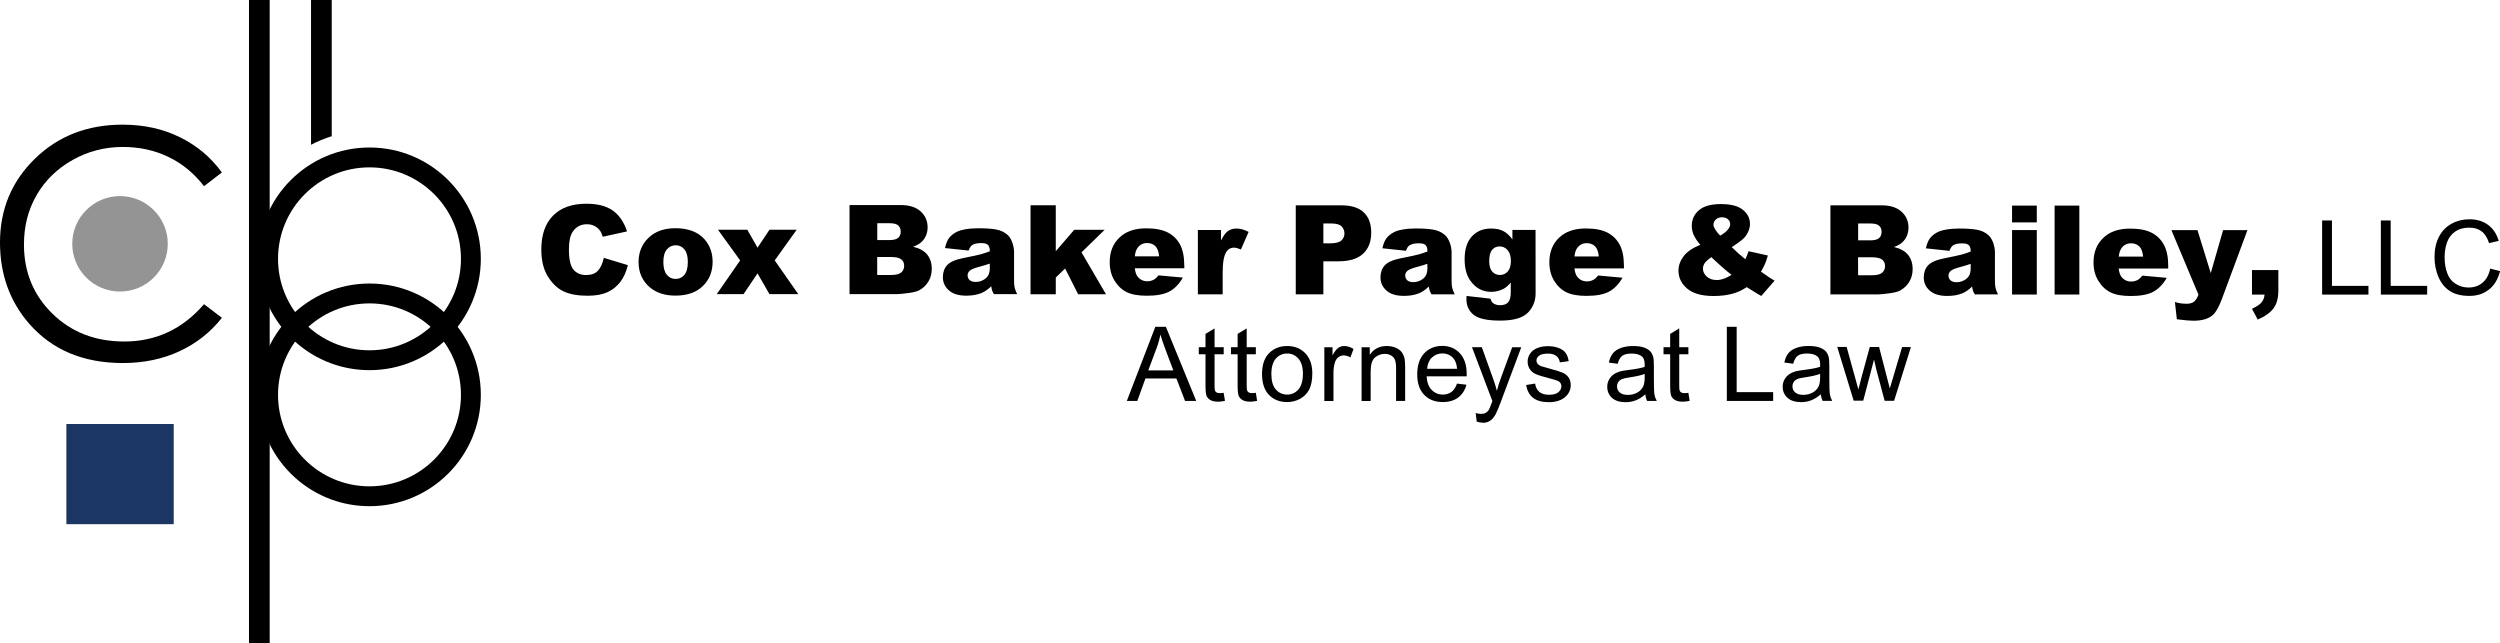
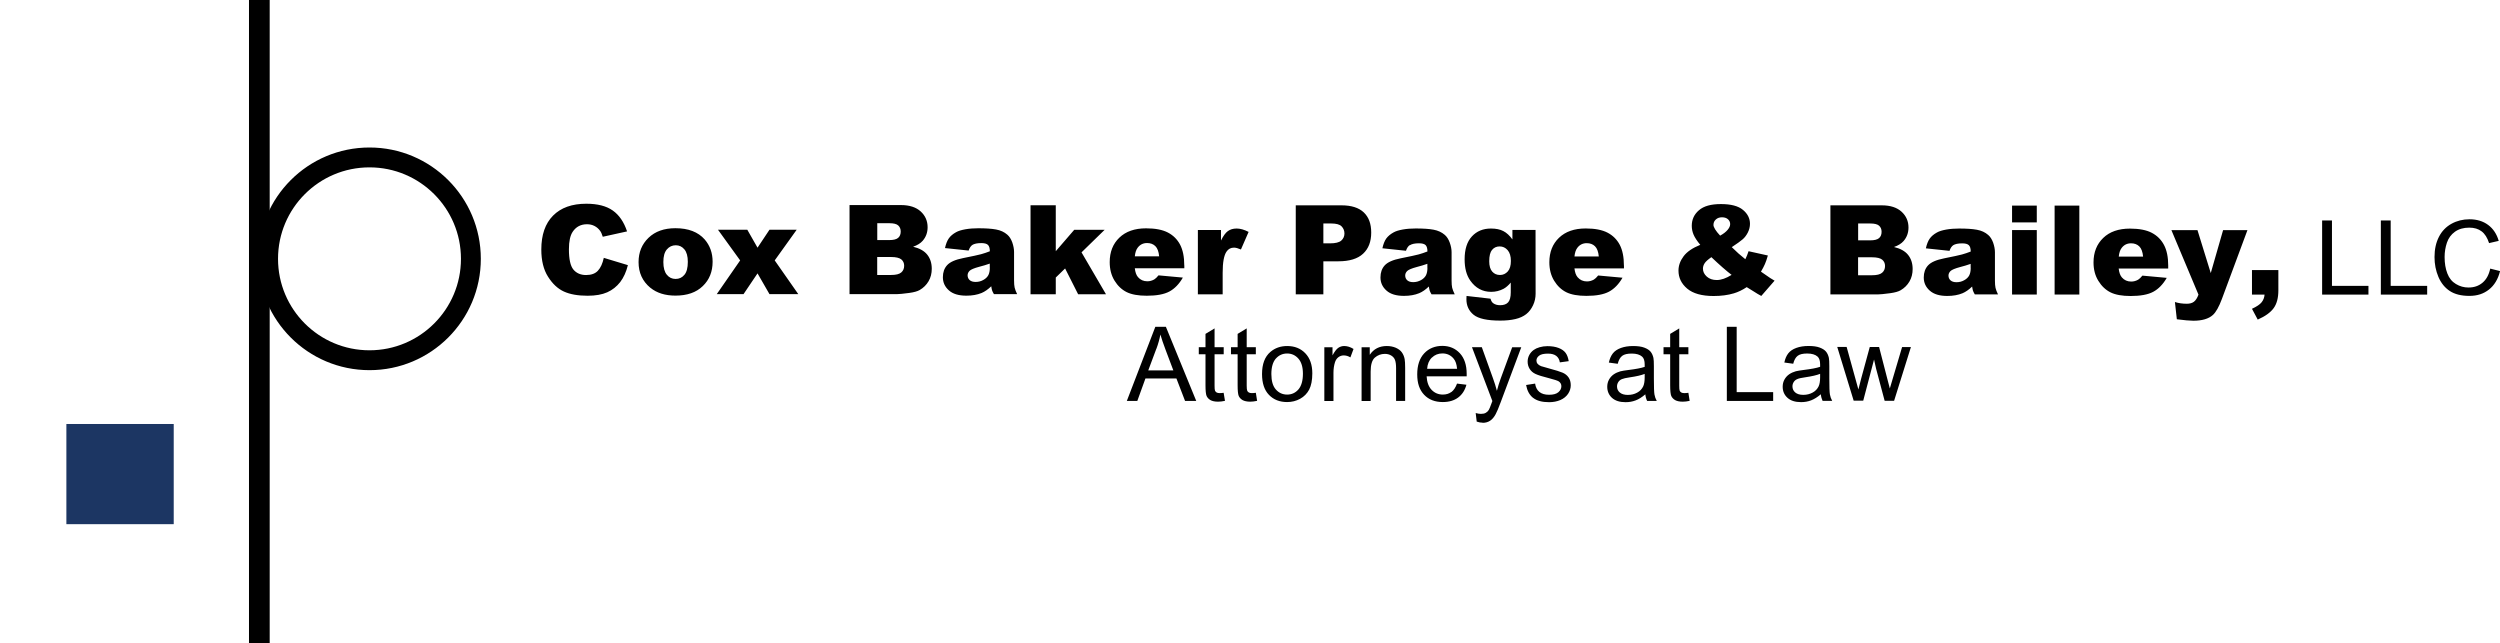
<svg xmlns="http://www.w3.org/2000/svg" id="Layer_2" viewBox="0 0 391.28 100.69">
  <defs>
    <style>.cls-1{stroke-width:3.24px;}.cls-1,.cls-2,.cls-3{fill:none;}.cls-1,.cls-3{stroke:#000;}.cls-4{fill:#949494;}.cls-4,.cls-5,.cls-2,.cls-6{stroke-width:0px;}.cls-7{clip-path:url(#clippath-1);}.cls-8{clip-path:url(#clippath);}.cls-3{stroke-width:3.11px;}.cls-6{fill:#1c3663;}</style>
    <clipPath id="clippath">
      <rect class="cls-2" x="0" width="391.28" height="100.68" />
    </clipPath>
    <clipPath id="clippath-1">
      <rect class="cls-2" x="0" width="391.28" height="100.68" />
    </clipPath>
  </defs>
  <g id="Layer_1-2">
    <g class="cls-8">
-       <path class="cls-5" d="m34.73,26.99l-2.8,2.15c-1.55-2.01-3.4-3.54-5.57-4.58-2.17-1.04-4.54-1.56-7.13-1.56-2.83,0-5.46.68-7.87,2.04-2.42,1.36-4.29,3.19-5.62,5.48-1.33,2.29-1.99,4.87-1.99,7.74,0,4.33,1.49,7.94,4.46,10.84s6.72,4.35,11.24,4.35c4.97,0,9.13-1.95,12.48-5.84l2.8,2.13c-1.77,2.25-3.98,4-6.63,5.23-2.65,1.23-5.61,1.85-8.87,1.85-6.22,0-11.12-2.07-14.71-6.21-3.01-3.49-4.52-7.71-4.52-12.65,0-5.2,1.82-9.57,5.47-13.13,3.65-3.55,8.21-5.32,13.71-5.32,3.32,0,6.31.65,8.98,1.97,2.67,1.31,4.86,3.15,6.57,5.52" />
-       <path class="cls-4" d="m26.26,38.16c0,4.13-3.35,7.47-7.48,7.47s-7.47-3.35-7.47-7.47,3.35-7.47,7.47-7.47,7.48,3.35,7.48,7.47" />
-     </g>
+       </g>
    <rect class="cls-6" x="10.39" y="66.36" width="16.8" height="15.68" />
    <g class="cls-7">
      <line class="cls-1" x1="40.59" y1="0" x2="40.59" y2="100.69" />
      <circle class="cls-3" cx="57.83" cy="40.51" r="15.87" />
-       <path class="cls-5" d="m48.68,22.66c1.02-.54,2.11-.99,3.24-1.34V0h-3.24v22.66Z" />
-       <circle class="cls-3" cx="57.83" cy="61.8" r="15.87" />
      <path class="cls-5" d="m291.61,62.74l1.7-6.47.32,1.43,1.34,5.03h1.48l2.63-8.41h-1.38l-1.44,4.86-.48,1.62-.42-1.61-1.26-4.88h-1.46l-1.34,4.92c-.27,1.07-.42,1.64-.44,1.73l-.5-1.81-1.34-4.85h-1.47l2.57,8.41h1.49Zm-6.74-3.7c0,.63-.08,1.1-.23,1.42-.2.42-.51.75-.94.98-.43.24-.92.36-1.47.36s-.97-.13-1.26-.38-.43-.57-.43-.95c0-.25.07-.47.2-.68s.32-.36.56-.46c.24-.11.66-.2,1.24-.28,1.03-.15,1.81-.33,2.33-.54v.52Zm.4,3.7h1.49c-.18-.32-.3-.66-.36-1.01s-.09-1.19-.09-2.51v-1.9c0-.63-.02-1.07-.07-1.31-.09-.39-.23-.71-.44-.97-.21-.26-.54-.47-.99-.64-.45-.17-1.03-.25-1.75-.25s-1.36.1-1.91.3c-.55.2-.97.48-1.26.85-.29.37-.5.85-.62,1.44l1.39.19c.15-.6.39-1.01.71-1.25.32-.24.81-.35,1.48-.35.72,0,1.26.16,1.62.48.27.24.4.65.4,1.23,0,.05,0,.18,0,.37-.54.19-1.39.35-2.54.49-.56.07-.99.14-1.27.21-.38.11-.72.26-1.03.47-.3.21-.55.48-.74.82-.19.34-.28.72-.28,1.13,0,.7.25,1.28.75,1.73.49.45,1.21.68,2.13.68.56,0,1.08-.09,1.57-.28s.99-.5,1.52-.95c.04.4.14.74.28,1.04m-7.74,0v-1.37h-5.71v-10.23h-1.54v11.6h7.25Zm-13.89-1.22c-.21,0-.37-.03-.49-.1s-.2-.16-.25-.28c-.05-.12-.07-.38-.07-.78v-4.92h1.43v-1.11h-1.43v-2.94l-1.42.86v2.08h-1.04v1.11h1.04v4.84c0,.86.06,1.42.17,1.68.12.27.32.48.6.65.29.16.69.25,1.2.25.32,0,.67-.04,1.08-.13l-.2-1.26c-.26.04-.47.05-.63.05m-6.21-2.48c0,.63-.08,1.1-.23,1.42-.2.42-.51.75-.94.98-.43.24-.92.36-1.47.36s-.97-.13-1.26-.38c-.29-.25-.43-.57-.43-.95,0-.25.07-.47.2-.68s.32-.36.56-.46.66-.2,1.24-.28c1.04-.15,1.81-.33,2.33-.54v.52Zm.4,3.7h1.49c-.18-.32-.3-.66-.36-1.01-.06-.35-.09-1.19-.09-2.51v-1.9c0-.63-.02-1.07-.07-1.31-.09-.39-.23-.71-.44-.97-.21-.26-.54-.47-.99-.64-.45-.17-1.03-.25-1.75-.25s-1.36.1-1.91.3c-.55.2-.97.48-1.26.85s-.5.85-.63,1.44l1.39.19c.15-.6.39-1.01.71-1.25.32-.24.81-.35,1.49-.35.72,0,1.26.16,1.62.48.27.24.4.65.4,1.23,0,.05,0,.18,0,.37-.54.19-1.39.35-2.54.49-.57.07-.99.14-1.27.21-.38.11-.72.26-1.03.47-.3.21-.55.48-.74.82-.19.34-.28.72-.28,1.13,0,.7.25,1.28.74,1.73.5.45,1.21.68,2.13.68.56,0,1.08-.09,1.57-.28.49-.18,1-.5,1.52-.95.04.4.14.74.29,1.04m-17.85-.49c.57.45,1.4.68,2.5.68.66,0,1.25-.12,1.77-.34.52-.23.92-.56,1.2-.97.28-.42.42-.87.42-1.34s-.11-.89-.34-1.22c-.23-.33-.54-.58-.94-.75-.4-.17-1.1-.39-2.11-.66-.7-.19-1.12-.31-1.26-.36-.25-.1-.43-.23-.55-.38-.12-.15-.17-.31-.17-.5,0-.29.14-.54.42-.76s.75-.32,1.4-.32c.55,0,.98.12,1.29.36.3.24.49.58.55,1.01l1.39-.19c-.09-.54-.25-.98-.49-1.3-.24-.32-.6-.58-1.1-.77-.5-.19-1.08-.28-1.74-.28-.44,0-.85.06-1.23.17-.38.11-.68.25-.91.42-.3.21-.53.48-.7.79-.17.32-.26.67-.26,1.04,0,.41.1.79.31,1.13.21.34.51.61.92.8.4.19,1.13.42,2.17.68.78.2,1.26.36,1.46.48.28.19.42.44.42.76,0,.36-.16.67-.47.94-.32.27-.8.4-1.46.4s-1.15-.15-1.52-.45c-.36-.3-.58-.73-.66-1.3l-1.41.22c.16.89.52,1.56,1.1,2.02m-7.9,3.9c.45,0,.84-.11,1.17-.33.33-.22.62-.56.87-1.03.19-.35.46-.98.8-1.91l3.2-8.55h-1.42l-1.8,4.9c-.23.62-.42,1.26-.59,1.91-.18-.68-.38-1.33-.61-1.95l-1.75-4.87h-1.54l3.19,8.42c-.06.15-.1.27-.13.35-.2.56-.35.92-.44,1.06-.12.19-.28.34-.47.44-.19.11-.44.16-.76.16-.23,0-.5-.04-.81-.13l.16,1.34c.34.12.64.17.92.17m-7.94-10.18c.45-.44,1-.66,1.65-.66.72,0,1.31.27,1.76.82.3.35.47.88.54,1.59h-4.69c.05-.73.29-1.32.74-1.76m3.06,5.38c-.37.27-.81.41-1.34.41-.7,0-1.29-.25-1.76-.74-.47-.49-.73-1.2-.78-2.12h6.27c0-.17,0-.29,0-.38,0-1.39-.36-2.46-1.07-3.23-.71-.76-1.63-1.15-2.75-1.15s-2.11.39-2.83,1.17c-.73.78-1.09,1.88-1.09,3.29s.36,2.43,1.08,3.19c.72.76,1.69,1.14,2.92,1.14.98,0,1.78-.24,2.41-.71.63-.47,1.06-1.14,1.29-2l-1.47-.18c-.22.6-.51,1.04-.88,1.32m-12.64,1.39v-4.59c0-1.08.22-1.81.66-2.19.44-.38.96-.58,1.57-.58.38,0,.71.09.99.26.28.17.48.4.59.69.11.29.17.72.17,1.3v5.11h1.42v-5.17c0-.66-.03-1.12-.08-1.38-.08-.41-.23-.76-.44-1.05-.21-.3-.53-.53-.95-.72-.43-.18-.89-.27-1.4-.27-1.17,0-2.06.46-2.67,1.38v-1.19h-1.28v8.41h1.42Zm-5.82,0v-4.4c0-.6.08-1.15.24-1.66.11-.33.28-.59.53-.78.25-.19.53-.28.84-.28.35,0,.7.1,1.04.31l.49-1.32c-.5-.31-.98-.46-1.47-.46-.33,0-.64.1-.91.28-.28.19-.58.58-.91,1.18v-1.27h-1.28v8.41h1.42Zm-9.02-6.62c.47-.53,1.06-.8,1.77-.8s1.29.27,1.76.8c.47.54.71,1.32.71,2.36,0,1.1-.24,1.92-.7,2.46-.47.54-1.06.81-1.77.81s-1.3-.27-1.77-.8c-.47-.53-.7-1.34-.7-2.42s.24-1.88.7-2.42m-1.08,5.68c.73.76,1.68,1.13,2.85,1.13.73,0,1.41-.17,2.03-.51.62-.34,1.09-.82,1.42-1.44.32-.62.49-1.47.49-2.55,0-1.34-.37-2.38-1.1-3.14-.73-.76-1.68-1.13-2.83-1.13-1.04,0-1.92.31-2.64.93-.87.75-1.3,1.9-1.3,3.46,0,1.42.36,2.51,1.09,3.26m-2.67-.28c-.21,0-.37-.03-.49-.1s-.2-.16-.25-.28c-.05-.12-.08-.38-.08-.78v-4.92h1.43v-1.11h-1.43v-2.94l-1.42.86v2.08h-1.04v1.11h1.04v4.84c0,.86.06,1.42.17,1.68.12.27.32.48.6.65.29.16.69.25,1.2.25.32,0,.67-.04,1.08-.13l-.2-1.26c-.26.04-.47.05-.63.05m-5.02,0c-.21,0-.37-.03-.49-.1s-.19-.16-.25-.28c-.05-.12-.07-.38-.07-.78v-4.92h1.43v-1.11h-1.43v-2.94l-1.42.86v2.08h-1.05v1.11h1.05v4.84c0,.86.06,1.42.17,1.68.12.27.32.48.6.65.28.16.68.25,1.2.25.32,0,.67-.04,1.08-.13l-.21-1.26c-.26.04-.47.05-.62.05m-9.9-6.95c.27-.73.48-1.47.62-2.22.18.63.45,1.43.82,2.41l1.21,3.21h-3.93l1.27-3.4Zm-2.99,8.17l1.27-3.51h4.85l1.35,3.51h1.75l-4.75-11.6h-1.65l-4.46,11.6h1.63Z" />
      <path class="cls-5" d="m388.53,44.26c-.6.5-1.32.74-2.18.74-.71,0-1.36-.18-1.97-.55-.61-.36-1.06-.91-1.34-1.65-.29-.74-.43-1.6-.43-2.58,0-.77.12-1.51.36-2.23.24-.72.66-1.29,1.26-1.72.6-.43,1.35-.64,2.24-.64.78,0,1.42.19,1.93.58.51.38.9,1,1.17,1.84l1.51-.35c-.31-1.07-.86-1.9-1.65-2.49-.79-.59-1.77-.89-2.93-.89-1.02,0-1.96.23-2.81.7-.85.47-1.51,1.15-1.97,2.05-.46.9-.69,1.95-.69,3.16,0,1.11.2,2.14.61,3.11.41.96,1.01,1.7,1.79,2.21.78.51,1.8.76,3.05.76s2.23-.33,3.07-.99c.84-.66,1.42-1.62,1.74-2.89l-1.54-.39c-.21.98-.61,1.71-1.21,2.21m-8.66,1.86v-1.37h-5.71v-10.23h-1.54v11.6h7.25Zm-9.19,0v-1.37h-5.71v-10.23h-1.54v11.6h7.25Zm-18.24,0h1.98c-.03.46-.19.86-.46,1.2-.27.34-.78.68-1.51,1.02l.9,1.69c1.18-.52,2.01-1.12,2.5-1.8.49-.68.73-1.6.73-2.77v-3.18h-4.13v3.84Zm-8.36,0c-.2.54-.44.91-.72,1.12-.28.21-.65.31-1.11.31-.68,0-1.3-.09-1.86-.27l.3,2.7c1.17.15,2.02.23,2.58.23,1.37,0,2.4-.3,3.07-.91.47-.43.94-1.26,1.4-2.49l4-10.78h-3.81l-1.93,6.72-2.08-6.72h-4.08l4.23,10.08Zm-12.48-5.94c.06-.6.21-1.05.45-1.36.37-.49.86-.73,1.47-.73.53,0,.96.16,1.29.48.33.32.53.86.6,1.6h-3.81Zm7.74,1.41c0-1.33-.22-2.41-.66-3.24-.44-.83-1.07-1.46-1.91-1.9-.83-.44-1.98-.66-3.42-.66-1.78,0-3.18.49-4.18,1.46-1.01.97-1.52,2.25-1.52,3.83,0,1.11.25,2.07.76,2.89.5.82,1.14,1.42,1.9,1.8.77.38,1.82.57,3.15.57,1.54,0,2.72-.22,3.54-.66.82-.44,1.53-1.17,2.11-2.18l-3.81-.35c-.24.3-.47.52-.67.64-.34.19-.7.29-1.08.29-.6,0-1.09-.22-1.46-.65-.27-.31-.43-.77-.5-1.39h7.75v-.44Zm-17.78,4.52h3.87v-13.92h-3.87v13.92Zm-6.66,0h3.87v-10.09h-3.87v10.09Zm0-11.29h3.87v-2.63h-3.87v2.63Zm-6.47,7.12c0,.48-.08.87-.23,1.17-.16.3-.42.56-.79.76-.37.21-.77.31-1.2.31s-.72-.1-.94-.29c-.21-.19-.32-.44-.32-.75,0-.27.11-.5.32-.71.21-.2.71-.41,1.49-.62.58-.15,1.13-.31,1.66-.5v.62Zm-2.76-3.54c.32-.2.79-.3,1.42-.3.49,0,.84.09,1.04.28s.3.52.3,1c-.48.19-.94.34-1.37.46-.43.12-1.37.32-2.82.61-1.21.24-2.04.61-2.49,1.1-.45.49-.67,1.12-.67,1.89,0,.82.31,1.5.94,2.06s1.54.83,2.74.83c.9,0,1.7-.14,2.38-.42.5-.21,1-.56,1.51-1.05.04.29.09.51.13.64s.14.33.29.59h3.63c-.2-.42-.33-.76-.39-1.03-.06-.27-.09-.64-.09-1.12v-4.45c0-.47-.1-.97-.28-1.5-.19-.52-.45-.93-.78-1.21-.47-.41-1.05-.68-1.76-.81-.7-.13-1.63-.19-2.79-.19-.72,0-1.39.05-2.01.16s-1.11.26-1.46.46c-.49.27-.87.59-1.13.96-.26.37-.46.88-.6,1.52l3.7.39c.15-.44.35-.73.6-.89m-14.9,1.9h2.18c.75,0,1.28.13,1.58.37.3.25.45.58.45.99,0,.44-.15.8-.46,1.06-.3.26-.82.39-1.57.39h-2.19v-2.82Zm0-5.29h1.9c.65,0,1.11.11,1.37.34.26.23.4.55.4.95,0,.44-.13.77-.4,1-.26.23-.73.35-1.4.35h-1.87v-2.64Zm-4.34,11.1h7.43c.32,0,.96-.06,1.93-.19.73-.1,1.27-.25,1.63-.46.58-.34,1.04-.79,1.38-1.37s.5-1.23.5-1.95c0-.89-.24-1.62-.71-2.21-.47-.59-1.21-1-2.21-1.24.66-.23,1.16-.54,1.5-.93.51-.59.77-1.29.77-2.12,0-.98-.36-1.81-1.08-2.47-.72-.66-1.75-1-3.09-1h-8.05v13.92Zm-15.46-3.06c-.86.54-1.64.81-2.33.81-.64,0-1.16-.18-1.56-.54-.4-.36-.6-.77-.6-1.24,0-.3.09-.58.26-.84.17-.27.53-.59,1.06-.96,1.28,1.22,2.34,2.14,3.16,2.77m-2.83-7.86c0-.31.12-.58.37-.81.25-.23.57-.34.96-.34s.71.1.94.31c.23.21.34.46.34.76s-.14.59-.41.91c-.27.32-.66.62-1.16.89-.7-.75-1.05-1.32-1.05-1.71m4.99,5.4c-.74-.58-1.44-1.21-2.12-1.89.82-.54,1.38-.94,1.7-1.22.32-.27.59-.63.81-1.06.22-.44.34-.89.34-1.37,0-.85-.37-1.58-1.1-2.18-.73-.61-1.88-.91-3.45-.91s-2.68.32-3.43.96c-.75.64-1.13,1.45-1.13,2.44,0,.47.09.93.28,1.38.19.45.54.99,1.05,1.6-1.21.49-2.08,1.08-2.61,1.79-.53.71-.8,1.45-.8,2.25,0,1.1.45,2.04,1.36,2.81.91.77,2.29,1.16,4.14,1.16,1.18,0,2.24-.14,3.17-.42.67-.2,1.34-.52,2.01-.97.32.19.69.42,1.1.68.41.27.8.5,1.18.7l2.08-2.39c-.28-.16-.51-.29-.68-.41l-1.45-1c.27-.46.47-.85.62-1.19.15-.33.3-.78.46-1.34l-3.02-.67c-.14.44-.31.85-.5,1.24m-26.75-.41c.06-.6.21-1.05.45-1.36.37-.49.86-.73,1.47-.73.53,0,.96.16,1.29.48.33.32.53.86.6,1.6h-3.81Zm7.74,1.41c0-1.33-.22-2.41-.65-3.24-.44-.83-1.07-1.46-1.91-1.9-.84-.44-1.98-.66-3.42-.66-1.78,0-3.17.49-4.18,1.46-1.01.97-1.51,2.25-1.51,3.83,0,1.11.25,2.07.75,2.89.5.82,1.14,1.42,1.9,1.8.77.38,1.82.57,3.15.57,1.54,0,2.72-.22,3.54-.66.82-.44,1.53-1.17,2.11-2.18l-3.81-.35c-.24.3-.47.52-.67.64-.34.19-.7.29-1.08.29-.6,0-1.09-.22-1.46-.65-.27-.31-.43-.77-.5-1.39h7.75v-.44Zm-20.63-2.45c.29-.36.69-.54,1.18-.54s.91.19,1.25.58c.34.39.51.95.51,1.69s-.16,1.28-.49,1.65c-.33.36-.73.55-1.21.55-.51,0-.91-.18-1.22-.53-.31-.35-.47-.89-.47-1.62,0-.83.15-1.42.44-1.78m3.2-1.62c-.44-.62-.92-1.06-1.43-1.32-.51-.27-1.16-.4-1.94-.4-1.23,0-2.22.41-2.98,1.23-.76.82-1.14,2.02-1.14,3.59,0,1.38.29,2.48.88,3.32.83,1.18,1.92,1.77,3.27,1.77.69,0,1.33-.16,1.93-.47.38-.2.76-.53,1.14-.98v1.53c0,.74-.14,1.26-.41,1.56-.27.3-.69.45-1.25.45-.43,0-.79-.1-1.07-.3-.2-.13-.34-.37-.44-.72l-3.75-.43c-.01.21-.02.39-.02.51,0,1.02.38,1.83,1.13,2.44.76.61,2.15.91,4.17.91.89,0,1.67-.08,2.36-.24.69-.16,1.25-.42,1.7-.77s.8-.82,1.07-1.39c.27-.57.4-1.18.4-1.81v-.45s-.01-9.53-.01-9.53h-3.62v1.49Zm-13.31,4.43c0,.48-.08.87-.23,1.17-.16.3-.42.56-.79.76s-.77.31-1.2.31-.72-.1-.94-.29c-.21-.19-.32-.44-.32-.75,0-.27.11-.5.32-.71.21-.2.71-.41,1.49-.62.58-.15,1.13-.31,1.66-.5v.62Zm-2.75-3.54c.32-.2.79-.3,1.42-.3.49,0,.84.09,1.04.28.19.19.29.52.29,1-.48.19-.94.34-1.37.46-.43.12-1.37.32-2.82.61-1.21.24-2.04.61-2.49,1.1-.45.49-.67,1.12-.67,1.89,0,.82.31,1.5.94,2.06.62.56,1.54.83,2.74.83.91,0,1.7-.14,2.38-.42.5-.21,1.01-.56,1.51-1.05.04.29.09.51.13.64.04.14.14.33.29.59h3.63c-.2-.42-.33-.76-.4-1.03-.06-.27-.09-.64-.09-1.12v-4.45c0-.47-.1-.97-.29-1.5-.19-.52-.45-.93-.78-1.21-.47-.41-1.06-.68-1.76-.81-.7-.13-1.63-.19-2.79-.19-.72,0-1.39.05-2.01.16-.62.11-1.11.26-1.46.46-.49.27-.87.59-1.14.96-.26.37-.46.88-.6,1.52l3.69.39c.15-.44.35-.73.6-.89m-13.53-3.38h1.22c.8,0,1.35.15,1.64.46.29.3.44.67.44,1.11s-.17.82-.5,1.11c-.34.29-.92.43-1.75.43h-1.05v-3.11Zm-4.32,11.09h4.32v-5.17h2.35c1.73,0,3.03-.4,3.87-1.19.85-.79,1.27-1.89,1.27-3.3s-.39-2.42-1.16-3.16c-.78-.74-1.94-1.11-3.5-1.11h-7.15v13.92Zm-15.32,0h3.88v-3.38c0-1.61.2-2.72.6-3.3.28-.42.67-.63,1.18-.63.27,0,.63.1,1.08.29l1.2-2.75c-.68-.35-1.3-.53-1.87-.53s-1,.14-1.37.4c-.37.27-.73.76-1.08,1.48v-1.65h-3.62v10.09Zm-9.87-5.94c.06-.6.21-1.05.45-1.36.37-.49.86-.73,1.47-.73.53,0,.96.16,1.29.48.33.32.53.86.6,1.6h-3.81Zm7.74,1.41c0-1.33-.22-2.41-.65-3.24-.44-.83-1.07-1.46-1.91-1.9-.84-.44-1.98-.66-3.42-.66-1.78,0-3.17.49-4.18,1.46-1.01.97-1.51,2.25-1.51,3.83,0,1.11.25,2.07.75,2.89.5.82,1.14,1.42,1.9,1.8.77.38,1.82.57,3.15.57,1.54,0,2.72-.22,3.54-.66.82-.44,1.53-1.17,2.11-2.18l-3.81-.35c-.24.3-.47.52-.67.64-.34.19-.7.29-1.08.29-.6,0-1.09-.22-1.46-.65-.27-.31-.43-.77-.5-1.39h7.75v-.44Zm-24.06,4.52h3.95v-2.62l1.46-1.42,2.04,4.04h4.36l-3.83-6.56,3.62-3.53h-4.76l-2.89,3.35v-7.19h-3.95v13.92Zm-6.37-4.17c0,.48-.08.87-.23,1.17-.16.3-.42.56-.79.76-.37.21-.77.31-1.2.31s-.72-.1-.94-.29c-.21-.19-.32-.44-.32-.75,0-.27.11-.5.32-.71.21-.2.71-.41,1.49-.62.58-.15,1.13-.31,1.66-.5v.62Zm-2.76-3.54c.32-.2.79-.3,1.42-.3.49,0,.84.09,1.04.28s.3.52.3,1c-.48.19-.94.34-1.37.46-.43.12-1.37.32-2.82.61-1.21.24-2.04.61-2.49,1.1-.45.49-.67,1.12-.67,1.89,0,.82.31,1.5.94,2.06.62.56,1.54.83,2.74.83.91,0,1.7-.14,2.38-.42.5-.21,1-.56,1.51-1.05.04.29.09.51.13.64.04.14.14.33.29.59h3.63c-.2-.42-.33-.76-.39-1.03-.06-.27-.09-.64-.09-1.12v-4.45c0-.47-.1-.97-.28-1.5-.19-.52-.45-.93-.78-1.21-.47-.41-1.05-.68-1.76-.81-.7-.13-1.63-.19-2.79-.19-.72,0-1.39.05-2.01.16s-1.11.26-1.46.46c-.49.27-.87.59-1.13.96-.26.37-.46.88-.6,1.52l3.7.39c.15-.44.35-.73.6-.89m-14.9,1.9h2.18c.75,0,1.28.13,1.58.37.3.25.45.58.45.99,0,.44-.15.8-.46,1.06-.3.26-.82.39-1.57.39h-2.19v-2.82Zm0-5.29h1.9c.65,0,1.11.11,1.37.34.26.23.4.55.4.95,0,.44-.13.77-.4,1-.26.23-.73.35-1.4.35h-1.87v-2.64Zm-4.34,11.1h7.43c.32,0,.96-.06,1.93-.19.73-.1,1.27-.25,1.63-.46.58-.34,1.04-.79,1.38-1.37s.5-1.23.5-1.95c0-.89-.24-1.62-.71-2.21-.47-.59-1.21-1-2.21-1.24.66-.23,1.16-.54,1.5-.93.51-.59.77-1.29.77-2.12,0-.98-.36-1.81-1.08-2.47-.72-.66-1.75-1-3.09-1h-8.05v13.92Zm-17.12-5.28l-3.66,5.28h4.19l2.19-3.25,1.87,3.25h4.51l-3.69-5.28,3.44-4.8h-4.26l-1.87,2.81-1.6-2.81h-4.59l3.47,4.8Zm-11.47-1.72c.37-.43.83-.65,1.4-.65.53,0,.98.21,1.34.64.36.43.54,1.08.54,1.95,0,.94-.18,1.62-.54,2.04-.36.43-.81.64-1.37.64s-1.01-.21-1.37-.65c-.36-.43-.55-1.09-.55-1.99s.18-1.55.55-1.98m-2.58,6c1,.82,2.31,1.23,3.93,1.23,1.82,0,3.24-.49,4.27-1.49,1.03-.99,1.54-2.26,1.54-3.81,0-1.38-.42-2.54-1.24-3.49-1.03-1.17-2.56-1.76-4.58-1.76-1.77,0-3.17.5-4.21,1.5-1.04,1-1.56,2.27-1.56,3.81,0,1.65.61,2.99,1.84,4.01m-8.19-2.68c-.42.46-1.04.69-1.87.69s-1.51-.29-1.98-.86c-.47-.57-.7-1.63-.7-3.17,0-1.24.2-2.16.59-2.74.52-.78,1.27-1.18,2.24-1.18.43,0,.82.09,1.17.27.35.18.64.43.88.76.15.2.29.51.42.93l3.8-.84c-.49-1.47-1.23-2.56-2.24-3.27-1.01-.71-2.38-1.06-4.14-1.06-2.24,0-3.97.62-5.2,1.86-1.23,1.24-1.84,3.01-1.84,5.31,0,1.73.35,3.15,1.05,4.25.7,1.11,1.52,1.88,2.48,2.32.96.44,2.2.66,3.71.66,1.25,0,2.27-.18,3.08-.54.81-.36,1.48-.9,2.03-1.6.54-.71.94-1.59,1.2-2.65l-3.77-1.14c-.19.88-.49,1.55-.92,2.01" />
    </g>
  </g>
</svg>